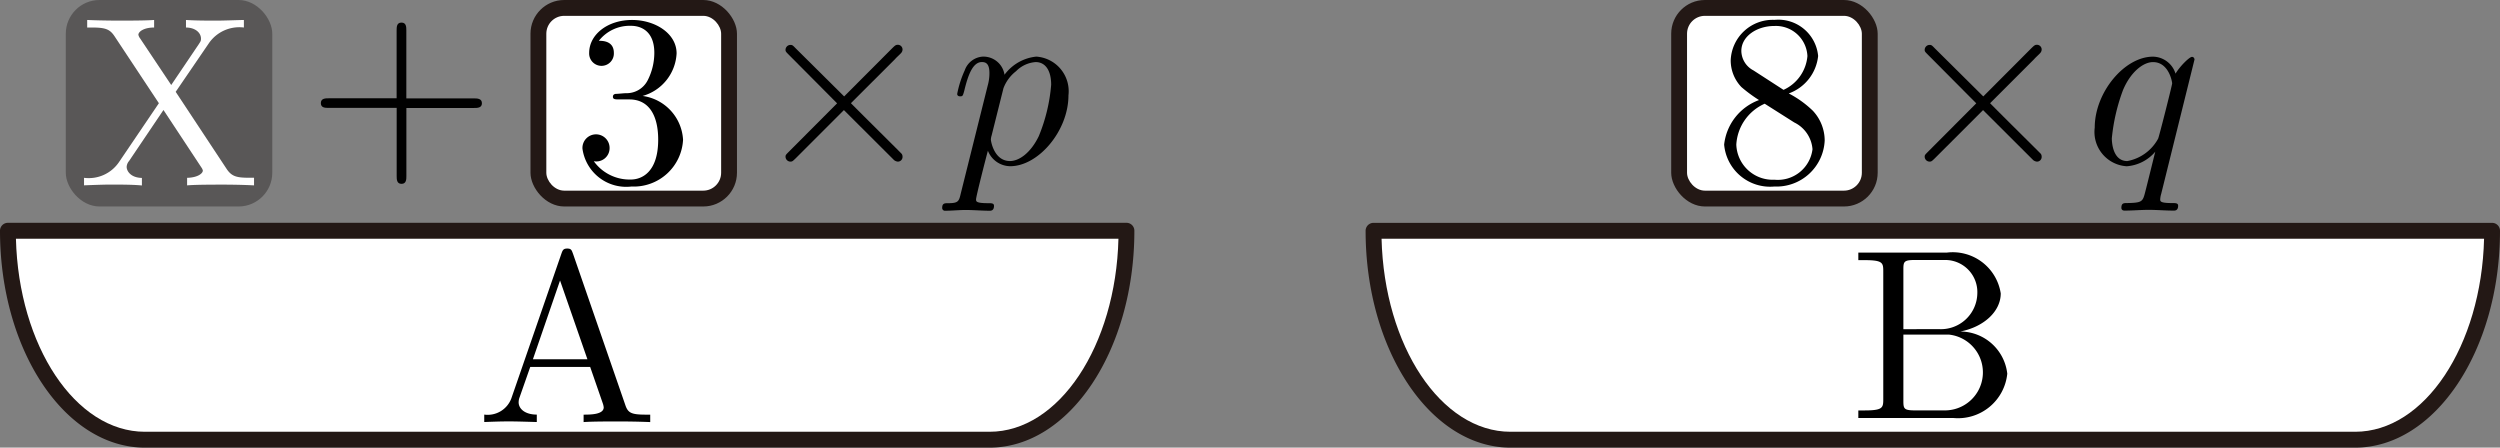
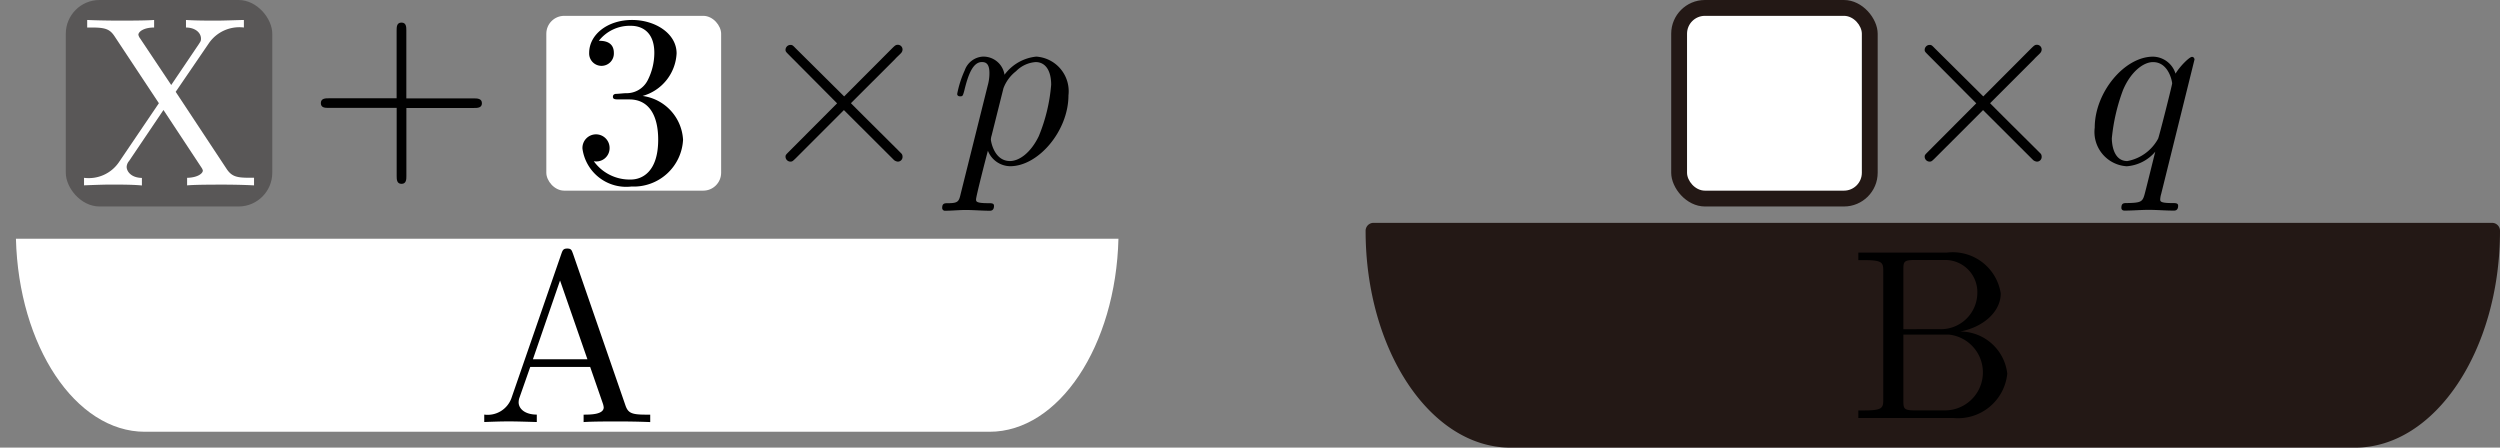
<svg xmlns="http://www.w3.org/2000/svg" viewBox="0 0 102.938 18.431">
  <rect x="0" y="0" width="102.938" height="18.431" fill="#808080" stroke="none" />
  <g id="レイヤー_2" data-name="レイヤー 2">
    <g id="Workplace">
      <g id="_1A_4_03" data-name="1A_4_03">
        <g id="_3" data-name="3">
-           <rect x="21.843" width="8.502" height="8.502" rx="1.389" fill="#231815" />
          <rect x="22.495" y="0.652" width="7.198" height="7.198" rx="0.737" fill="#fff" />
          <path d="M26.459,3.951a1.92,1.92,0,0,0,1.4-1.753c0-.817-.877-1.376-1.834-1.376-1.008,0-1.766.6-1.766,1.358a.509.509,0,1,0,1.017,0c0-.5-.468-.5-.618-.5a1.613,1.613,0,0,1,1.327-.617c.408,0,.957.217.957,1.114a2.49,2.49,0,0,1-.28,1.141.971.971,0,0,1-.887.519c-.08,0-.319.027-.389.027s-.149.022-.149.119.069.111.239.111h.438c.818,0,1.187.675,1.187,1.656,0,1.354-.688,1.642-1.127,1.642a1.816,1.816,0,0,1-1.525-.754A.547.547,0,0,0,25.1,6.1a.559.559,0,1,0-1.117.023A1.818,1.818,0,0,0,26,7.68a2.033,2.033,0,0,0,2.125-1.922,1.927,1.927,0,0,0-1.666-1.807" />
        </g>
        <g id="X">
          <rect x="2.709" width="8.502" height="8.502" rx="1.389" fill="#595757" />
          <path d="M10.46,7.633c-.418-.022-.877-.031-1.3-.031-.379,0-1.107,0-1.456.031V7.322c.429-.009.648-.178.648-.3a.334.334,0,0,0-.049-.111L6.731,4.529l-1.416,2.1a.4.4,0,0,0-.1.24c0,.177.17.448.628.457v.311C5.485,7.6,4.936,7.6,4.567,7.6c-.329,0-.748.018-1.107.031V7.322a1.505,1.505,0,0,0,1.446-.657L6.542,4.25,4.707,1.479c-.19-.28-.379-.346-.928-.346H3.59V.822c.369.018.987.027,1.3.027.379,0,1.107,0,1.456-.027v.311c-.429,0-.648.173-.648.3a.378.378,0,0,0,.07.147L7.05,3.5,8.187,1.817c.07-.111.089-.129.089-.227,0-.231-.219-.453-.618-.457V.822c.4.027.878.027,1.277.027.249,0,.718-.018,1.107-.027v.311A1.52,1.52,0,0,0,8.6,1.781l-1.366,2,2.1,3.178c.209.311.419.36.937.36h.189Z" fill="#fff" />
        </g>
        <path d="M16.731,4.446h2.782c.14,0,.33,0,.33-.195s-.19-.2-.33-.2H16.731V1.258c0-.141,0-.328-.2-.328s-.2.187-.2.328V4.047H13.54c-.14,0-.329,0-.329.2s.189.195.329.195h2.793v2.8c0,.137,0,.328.2.328s.2-.191.2-.328v-2.8" />
        <path d="M34.758,3.97,32.764,1.991c-.12-.124-.14-.142-.22-.142a.206.206,0,0,0-.2.2c0,.071.02.089.13.2l1.994,2.006-1.994,2c-.11.111-.13.128-.13.2a.206.206,0,0,0,.2.2c.08,0,.1-.023.22-.138l1.984-1.984,2.065,2.059a.305.305,0,0,0,.149.063.193.193,0,0,0,.2-.2.211.211,0,0,0-.031-.116c-.009-.017-1.595-1.585-2.094-2.09l1.825-1.824c.05-.062.2-.19.25-.252a.216.216,0,0,0,.05-.129.194.194,0,0,0-.2-.2c-.08,0-.12.04-.229.146L34.758,3.97" />
        <path d="M39.562,7.96c-.079.336-.1.407-.538.407-.12,0-.229,0-.229.19a.113.113,0,0,0,.129.12c.269,0,.559-.031.838-.031.329,0,.668.031.987.031.05,0,.179,0,.179-.2,0-.111-.1-.111-.239-.111-.5,0-.5-.071-.5-.159,0-.12.418-1.748.488-2a1,1,0,0,0,.917.637c1.158,0,2.4-1.451,2.4-2.92a1.429,1.429,0,0,0-1.326-1.593,1.856,1.856,0,0,0-1.307.747.879.879,0,0,0-.9-.747.844.844,0,0,0-.738.566,4.252,4.252,0,0,0-.31.969c0,.1.1.1.12.1.1,0,.11-.008.17-.225.169-.708.369-1.186.728-1.186.169,0,.309.075.309.456a1.855,1.855,0,0,1-.07.509L39.562,7.96Zm1.756-4.328a1.6,1.6,0,0,1,.518-.7,1.253,1.253,0,0,1,.808-.376c.4,0,.638.345.638.934a7.043,7.043,0,0,1-.509,2.115c-.338.7-.817,1.026-1.186,1.026-.659,0-.788-.827-.788-.885a.643.643,0,0,1,.03-.163l.489-1.952" />
-         <path d="M40.744,18.431H5.965C2.676,18.431,0,14.425,0,9.5a.326.326,0,0,1,.326-.326H46.382a.325.325,0,0,1,.326.326C46.708,14.425,44.033,18.431,40.744,18.431Z" fill="#231815" />
        <path d="M.656,9.829c.111,4.412,2.449,7.949,5.309,7.949H40.744c2.859,0,5.2-3.537,5.308-7.949Z" fill="#fff" />
        <path d="M23.588,10.434c-.049-.133-.069-.2-.229-.2s-.189.062-.239.2L21.056,16.4a1.04,1.04,0,0,1-1.117.671v.306c.23-.009.658-.026,1.017-.026.309,0,.828.017,1.147.026v-.306c-.5,0-.748-.249-.748-.506a.658.658,0,0,1,.02-.151l.458-1.306H24.3l.528,1.523a.719.719,0,0,1,.03.142c0,.3-.558.3-.828.3v.306c.36-.026,1.057-.026,1.436-.026.429,0,.888.009,1.307.026v-.306h-.18c-.6,0-.738-.071-.847-.4l-2.155-6.232Zm-.528,1.115,1.127,3.243H21.943l1.117-3.243" />
        <path d="M96.973,18.431H62.194c-3.289,0-5.965-4.006-5.965-8.929a.326.326,0,0,1,.327-.326h46.056a.326.326,0,0,1,.326.326C102.938,14.425,100.262,18.431,96.973,18.431Z" fill="#231815" />
-         <path d="M56.886,9.829c.11,4.412,2.449,7.949,5.308,7.949H96.973c2.86,0,5.2-3.537,5.309-7.949Z" fill="#fff" />
        <path d="M78.372,13.555V11.1c0-.329.02-.395.489-.395H80.1a1.322,1.322,0,0,1,1.317,1.372,1.5,1.5,0,0,1-1.595,1.474Zm2.354.093c.967-.191,1.655-.83,1.655-1.567A2,2,0,0,0,80.167,10.4h-3.65v.311h.24c.768,0,.787.106.787.466v5.257c0,.359-.019.466-.787.466h-.24v.311h3.91a2.039,2.039,0,0,0,2.223-1.825,1.956,1.956,0,0,0-1.924-1.736Zm-.618,3.25H78.861c-.469,0-.489-.067-.489-.4V13.777h1.875a1.565,1.565,0,0,1-.139,3.121" />
        <g id="_8" data-name="8">
          <rect x="68.812" width="8.502" height="8.502" rx="1.389" fill="#231815" />
          <rect x="69.464" y="0.652" width="7.198" height="7.198" rx="0.737" fill="#fff" />
-           <path d="M72.2,2.9a.922.922,0,0,1-.5-.8c0-.613.648-1.03,1.356-1.03a1.3,1.3,0,0,1,1.365,1.238A1.684,1.684,0,0,1,73.437,3.7L72.2,2.9Zm1.456.946a1.842,1.842,0,0,0,1.206-1.541,1.647,1.647,0,0,0-1.8-1.487,1.733,1.733,0,0,0-1.8,1.665,1.585,1.585,0,0,0,.439,1.1,6.034,6.034,0,0,0,.727.537,2.209,2.209,0,0,0-1.436,1.834A1.9,1.9,0,0,0,73.059,7.68a1.987,1.987,0,0,0,2.073-1.895,1.8,1.8,0,0,0-.488-1.225,4.2,4.2,0,0,0-.987-.71Zm-1,.421,1.226.777a1.336,1.336,0,0,1,.748,1.1A1.437,1.437,0,0,1,73.068,7.4a1.5,1.5,0,0,1-1.575-1.447A1.96,1.96,0,0,1,72.66,4.271" />
        </g>
        <path d="M81.662,3.97,79.668,1.991c-.12-.124-.14-.142-.219-.142a.206.206,0,0,0-.2.2c0,.071.02.089.13.2l1.994,2.006-1.994,2c-.11.111-.13.128-.13.2a.206.206,0,0,0,.2.2c.079,0,.1-.023.219-.138l1.985-1.984,2.064,2.059a.3.3,0,0,0,.149.063.193.193,0,0,0,.2-.2.217.217,0,0,0-.03-.116c-.01-.017-1.6-1.585-2.094-2.09l1.824-1.824c.051-.062.2-.19.25-.252a.216.216,0,0,0,.05-.129.194.194,0,0,0-.2-.2c-.08,0-.119.04-.229.146L81.662,3.97" />
        <path d="M90.356,2.442a.1.1,0,0,0-.1-.1c-.11,0-.509.4-.678.691a.988.988,0,0,0-.927-.7c-1.177,0-2.4,1.473-2.4,2.92a1.415,1.415,0,0,0,1.317,1.593,1.7,1.7,0,0,0,1.176-.6c-.089.349-.419,1.7-.448,1.783-.08.283-.16.323-.718.332-.13,0-.23,0-.23.2,0,.009,0,.111.13.111.319,0,.668-.031,1-.031s.7.031,1.027.031c.05,0,.18,0,.18-.2,0-.111-.1-.111-.259-.111-.479,0-.479-.071-.479-.159a.938.938,0,0,1,.04-.217l1.376-5.549Zm-2.763,4.19c-.6,0-.638-.77-.638-.938a7.8,7.8,0,0,1,.459-1.982c.309-.739.828-1.155,1.237-1.155.648,0,.788.805.788.876s-.549,2.239-.579,2.279a1.82,1.82,0,0,1-1.267.92" />
      </g>
    </g>
  </g>
</svg>